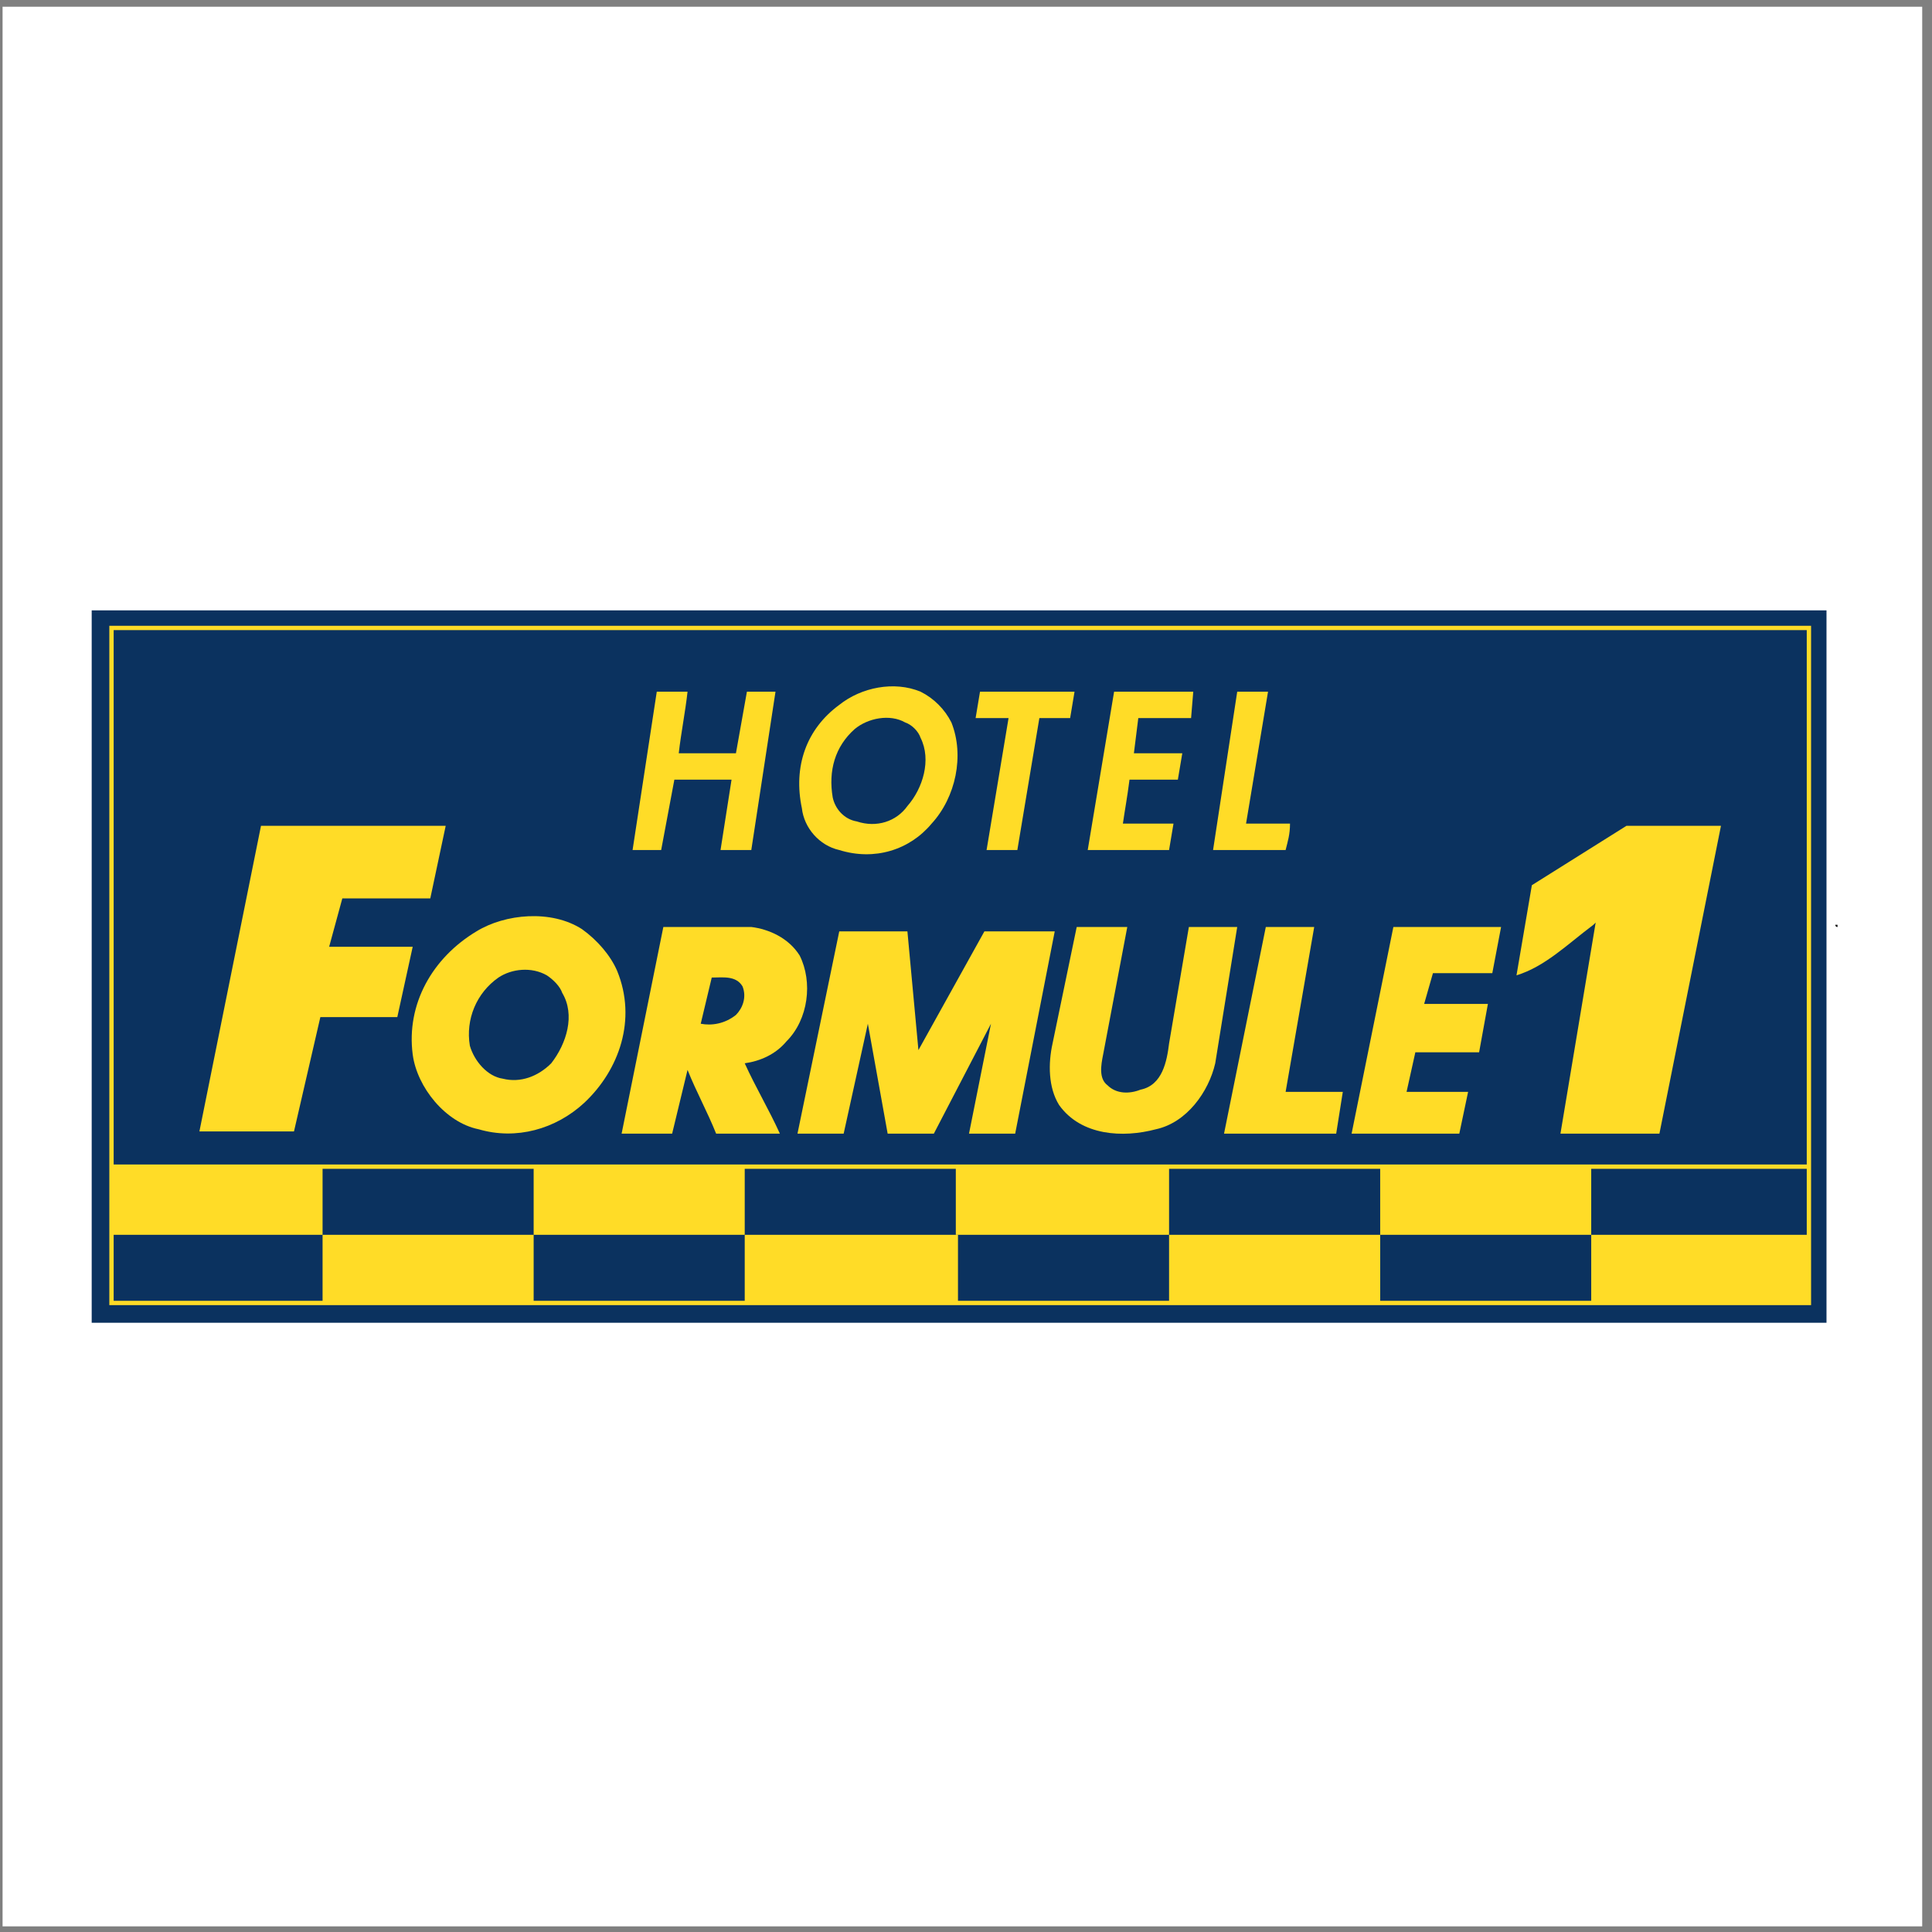
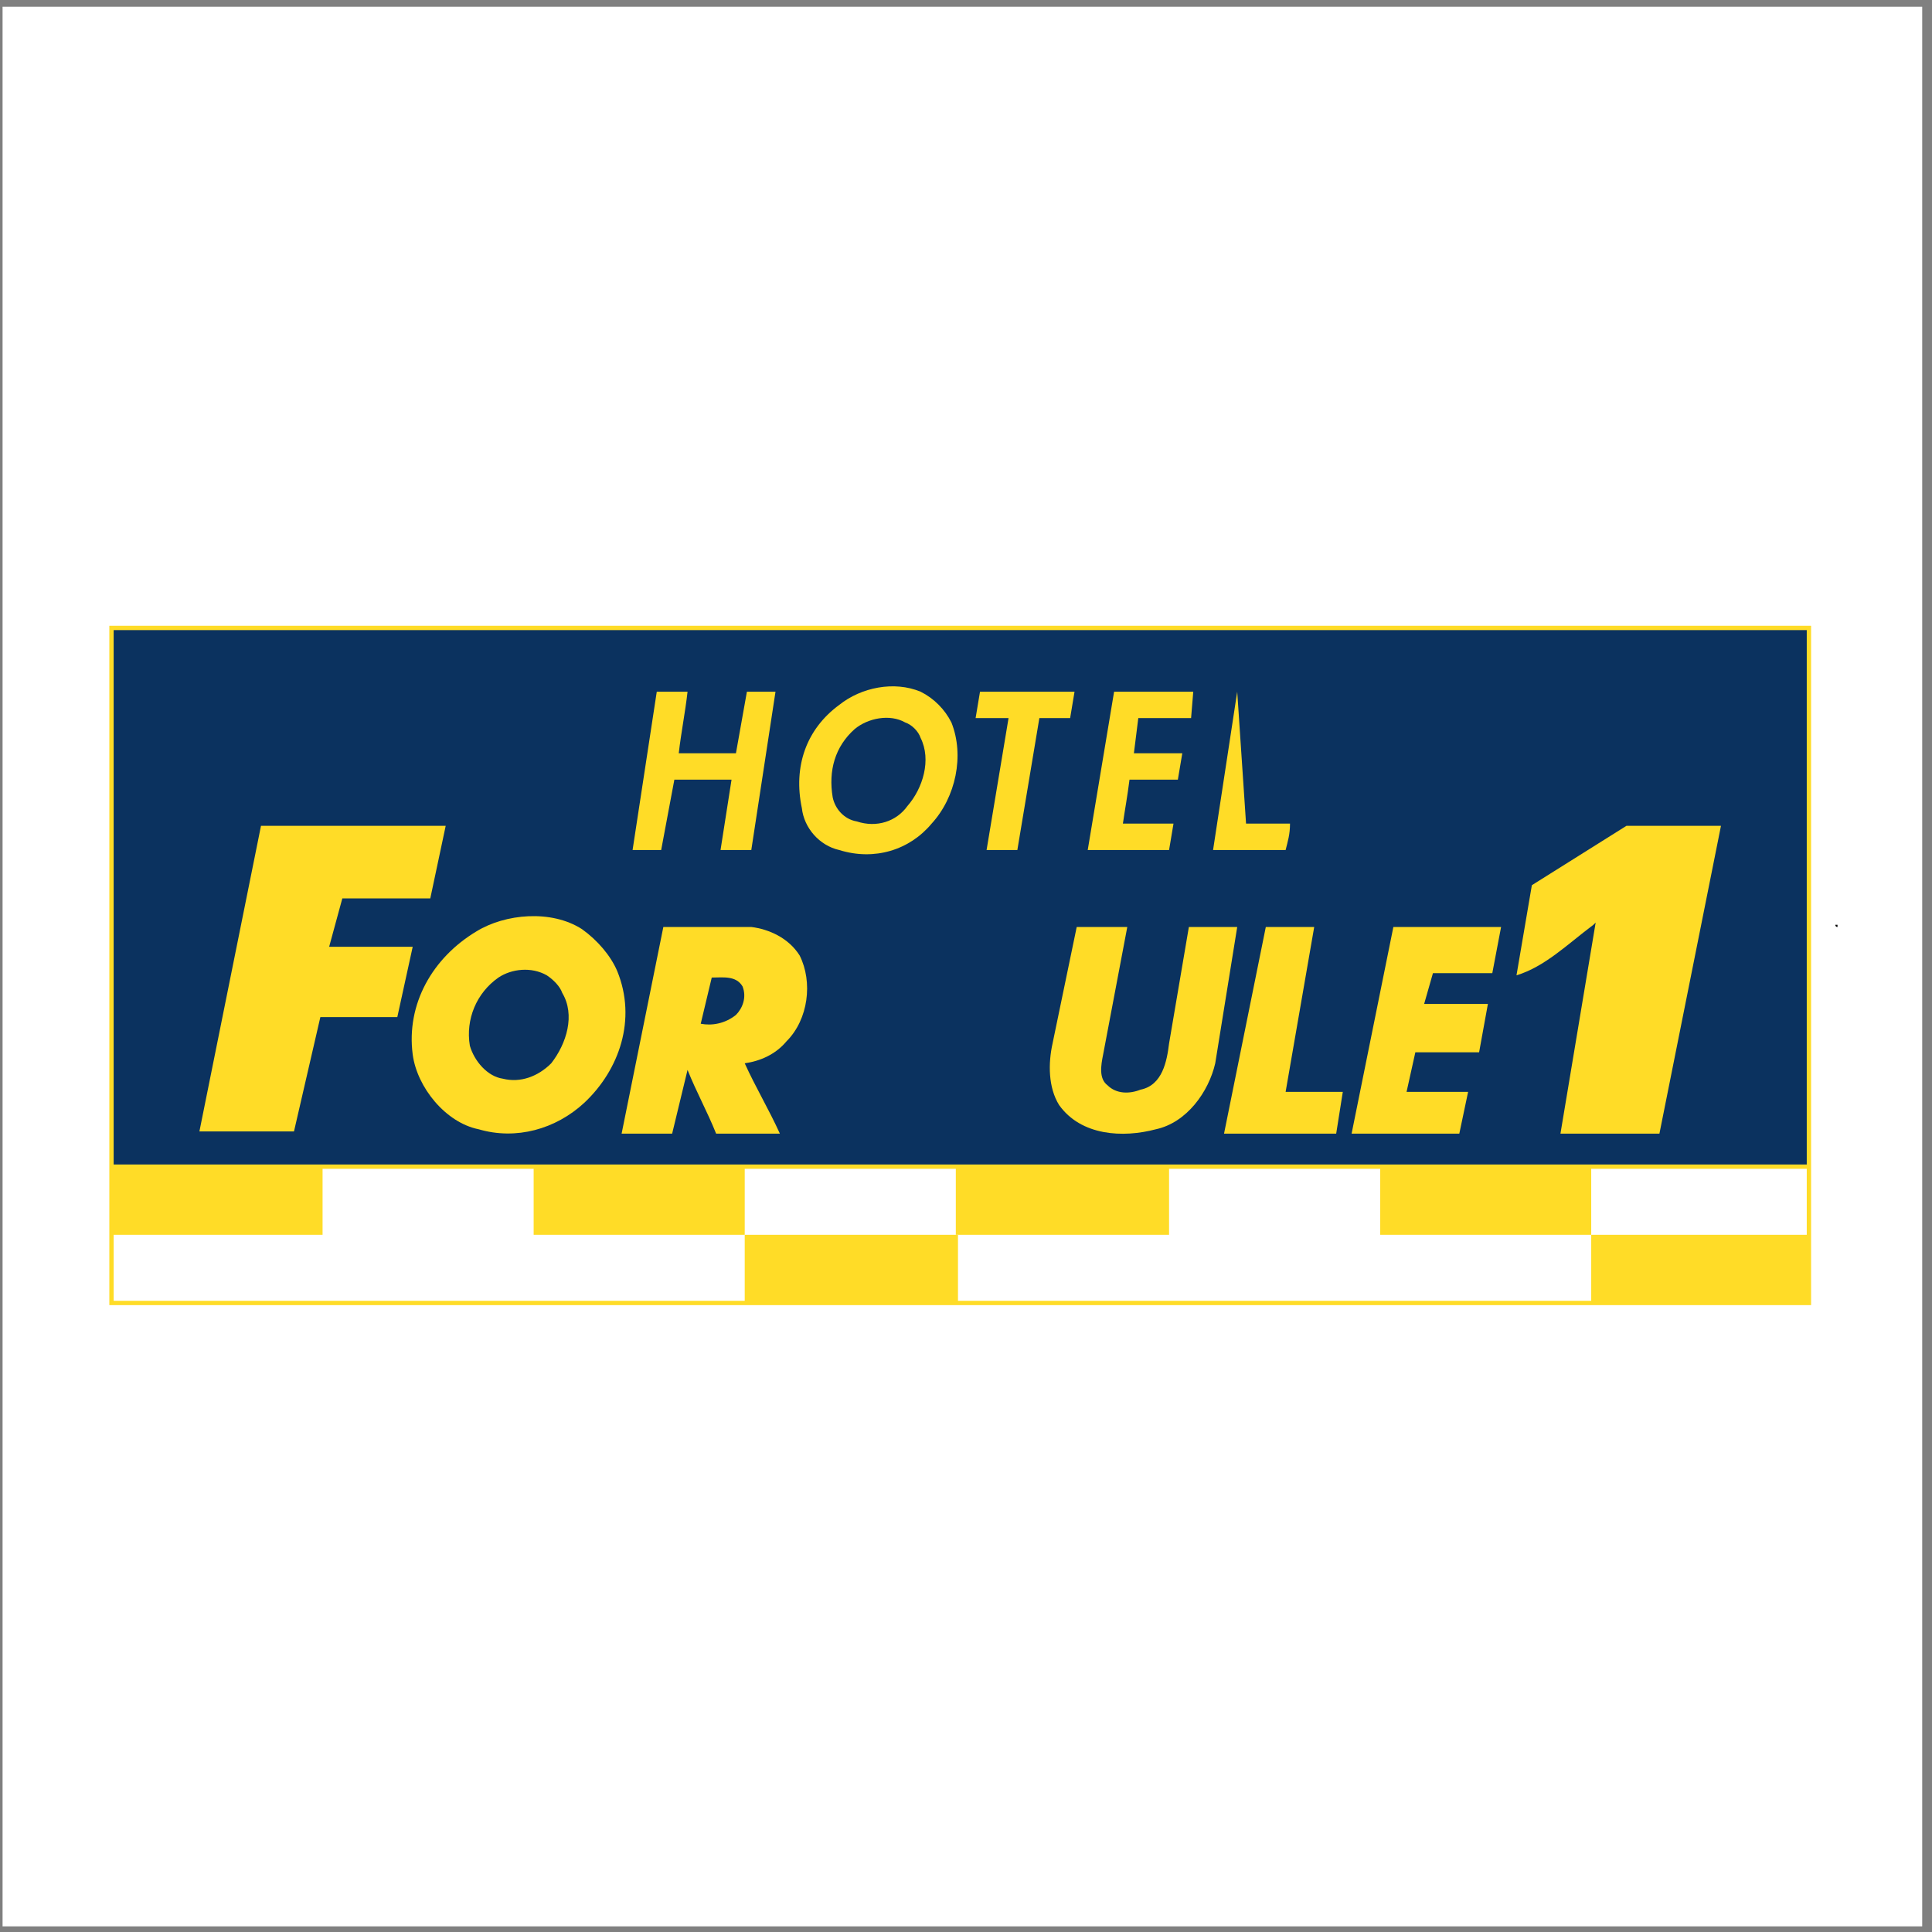
<svg xmlns="http://www.w3.org/2000/svg" width="194pt" height="194pt" viewBox="0 0 194 194" version="1.1">
  <rect x="0" y="0" width="194" height="194" fill="#808080" stroke="none" />
  <g id="surface1">
    <path style=" stroke:none;fill-rule:evenodd;fill:rgb(100%,100%,100%);fill-opacity:1;" d="M 0.258 0.676 L 193.016 0.676 L 193.016 193.434 L 0.258 193.434 L 0.258 0.676 " />
-     <path style=" stroke:none;fill-rule:evenodd;fill:rgb(4.3%,19.6%,37.299%);fill-opacity:1;" d="M 9.207 61.289 L 183.406 61.289 L 183.406 132.824 L 9.207 132.824 L 9.207 61.289 " />
-     <path style=" stroke:none;fill-rule:evenodd;fill:rgb(4.3%,19.6%,37.299%);fill-opacity:1;" d="M 11.195 63.055 L 181.641 63.055 L 181.641 130.836 L 11.195 130.836 L 11.195 63.055 " />
    <path style=" stroke:none;fill-rule:evenodd;fill:rgb(4.3%,19.6%,37.299%);fill-opacity:1;" d="M 11.195 63.055 L 181.641 63.055 L 181.641 117.148 L 11.195 117.148 L 11.195 63.055 " />
    <path style=" stroke:none;fill-rule:evenodd;fill:rgb(0%,0%,0.4%);fill-opacity:1;" d="M 184.512 92.859 L 184.512 93.082 C 184.289 93.082 184.289 92.859 184.289 92.859 L 184.512 92.859 " />
    <path style="fill:none;stroke-width:4.346;stroke-linecap:butt;stroke-linejoin:miter;stroke:rgb(100%,86.299%,15.3%);stroke-opacity:1;stroke-miterlimit:2.613;" d="M 111.953 1309.454 L 1816.406 1309.454 L 1816.406 631.641 L 111.953 631.641 Z M 111.953 768.516 L 1816.406 768.516 " transform="matrix(0.1,0,0,-0.1,0,194)" />
    <path style=" stroke:none;fill-rule:evenodd;fill:rgb(100%,86.299%,15.3%);fill-opacity:1;" d="M 92.441 74.094 C 92.223 73.43 91.559 72.77 90.898 72.547 C 89.352 71.664 87.145 72.105 85.82 73.211 C 83.832 74.977 83.172 77.406 83.613 80.055 C 83.832 81.16 84.715 82.262 86.039 82.484 C 88.027 83.145 90.016 82.484 91.117 80.938 C 92.664 79.172 93.547 76.301 92.441 74.094 Z M 95.535 72.547 C 96.859 75.859 95.977 80.055 93.547 82.703 C 91.34 85.355 87.805 86.457 84.273 85.355 C 82.285 84.91 80.742 83.145 80.52 81.16 C 79.637 76.965 80.961 73.211 84.273 70.781 C 86.48 69.016 89.793 68.352 92.441 69.457 C 93.77 70.117 94.871 71.223 95.535 72.547 " />
    <path style=" stroke:none;fill-rule:evenodd;fill:rgb(100%,86.299%,15.3%);fill-opacity:1;" d="M 69.039 69.457 C 68.82 71.445 68.379 73.652 68.156 75.641 C 70.145 75.641 73.898 75.641 73.898 75.641 L 75 69.457 L 77.871 69.457 L 75.441 85.355 L 72.352 85.355 L 73.457 78.289 C 71.469 78.289 69.703 78.289 67.715 78.289 L 66.391 85.355 L 63.52 85.355 L 65.949 69.457 L 69.039 69.457 " />
    <path style=" stroke:none;fill-rule:evenodd;fill:rgb(100%,86.299%,15.3%);fill-opacity:1;" d="M 107.457 72.105 L 104.367 72.105 L 102.156 85.355 L 99.066 85.355 L 101.273 72.105 L 97.965 72.105 L 98.406 69.457 L 107.898 69.457 L 107.457 72.105 " />
    <path style=" stroke:none;fill-rule:evenodd;fill:rgb(100%,86.299%,15.3%);fill-opacity:1;" d="M 119.602 72.105 L 114.301 72.105 L 113.859 75.641 C 115.625 75.641 117.172 75.641 118.719 75.641 L 118.273 78.289 L 113.418 78.289 C 113.195 80.055 112.977 81.16 112.754 82.703 C 114.301 82.703 115.848 82.703 117.836 82.703 L 117.391 85.355 L 109.223 85.355 L 111.871 69.457 L 119.82 69.457 L 119.602 72.105 " />
-     <path style=" stroke:none;fill-rule:evenodd;fill:rgb(100%,86.299%,15.3%);fill-opacity:1;" d="M 125.121 82.703 C 126.664 82.703 127.988 82.703 129.535 82.703 C 129.535 83.809 129.312 84.469 129.094 85.355 L 121.809 85.355 L 124.234 69.457 L 127.328 69.457 L 125.121 82.703 " />
+     <path style=" stroke:none;fill-rule:evenodd;fill:rgb(100%,86.299%,15.3%);fill-opacity:1;" d="M 125.121 82.703 C 126.664 82.703 127.988 82.703 129.535 82.703 C 129.535 83.809 129.312 84.469 129.094 85.355 L 121.809 85.355 L 124.234 69.457 L 125.121 82.703 " />
    <path style=" stroke:none;fill-rule:evenodd;fill:rgb(100%,86.299%,15.3%);fill-opacity:1;" d="M 43.207 90.211 L 34.375 90.211 L 33.051 95.07 L 41.441 95.07 L 39.895 102.133 C 37.246 102.133 34.816 102.133 32.168 102.133 L 29.52 113.613 L 20.023 113.613 L 26.207 82.926 L 44.754 82.926 L 43.207 90.211 " />
    <path style=" stroke:none;fill-rule:evenodd;fill:rgb(100%,86.299%,15.3%);fill-opacity:1;" d="M 166.629 113.836 L 156.691 113.836 L 160.227 92.641 L 160.004 92.859 C 157.355 94.848 155.145 97.055 152.277 97.938 L 153.82 88.887 L 163.316 82.926 L 172.809 82.926 L 166.629 113.836 " />
    <path style=" stroke:none;fill-rule:evenodd;fill:rgb(100%,86.299%,15.3%);fill-opacity:1;" d="M 56.457 99.703 C 56.234 99.043 55.57 98.379 54.91 97.938 C 53.363 97.055 51.375 97.277 50.051 98.16 C 47.844 99.703 46.738 102.355 47.18 105.004 C 47.625 106.551 48.949 108.094 50.492 108.316 C 52.262 108.758 54.027 108.094 55.352 106.77 C 56.898 104.781 57.781 101.914 56.457 99.703 Z M 61.973 97.496 C 63.961 102.355 62.195 107.434 58.664 110.742 C 55.793 113.395 51.82 114.496 48.066 113.395 C 44.754 112.73 41.883 109.199 41.441 105.887 C 40.781 100.809 43.43 96.172 47.844 93.523 C 50.715 91.758 55.352 91.312 58.441 93.301 C 59.988 94.406 61.312 95.953 61.973 97.496 " />
    <path style=" stroke:none;fill-rule:evenodd;fill:rgb(100%,86.299%,15.3%);fill-opacity:1;" d="M 110.77 105.887 C 110.547 106.992 110.328 108.316 111.211 108.977 C 112.094 109.859 113.418 109.859 114.523 109.418 C 116.73 108.977 117.172 106.551 117.391 104.781 L 119.379 93.082 L 124.234 93.082 L 122.027 106.77 C 121.367 109.641 119.16 112.73 116.066 113.395 C 112.754 114.277 108.562 114.055 106.352 110.965 C 105.25 109.199 105.25 106.77 105.691 104.781 L 108.117 93.082 L 113.195 93.082 L 110.77 105.887 " />
    <path style=" stroke:none;fill-rule:evenodd;fill:rgb(100%,86.299%,15.3%);fill-opacity:1;" d="M 149.848 97.719 L 143.887 97.719 L 143.004 100.809 C 145.434 100.809 146.977 100.809 149.406 100.809 L 148.523 105.664 L 142.121 105.664 L 141.238 109.641 C 143.445 109.641 145.211 109.641 147.418 109.641 L 146.535 113.836 L 135.719 113.836 L 139.914 93.082 L 150.73 93.082 L 149.848 97.719 " />
    <path style=" stroke:none;fill-rule:evenodd;fill:rgb(100%,86.299%,15.3%);fill-opacity:1;" d="M 74.559 99.043 C 73.898 97.938 72.574 98.16 71.469 98.16 L 70.363 102.797 C 71.469 103.016 72.793 102.797 73.898 101.914 C 74.559 101.25 75 100.145 74.559 99.043 Z M 75.441 93.082 C 77.211 93.301 79.195 94.184 80.301 95.953 C 81.625 98.602 81.184 102.355 78.977 104.562 C 77.871 105.887 76.324 106.551 74.781 106.77 C 75.883 109.199 77.211 111.406 78.312 113.836 L 71.91 113.836 C 71.027 111.629 69.922 109.641 69.039 107.434 L 67.492 113.836 C 65.727 113.836 64.402 113.836 62.418 113.836 L 66.609 93.082 L 75.441 93.082 " />
    <path style=" stroke:none;fill-rule:evenodd;fill:rgb(100%,86.299%,15.3%);fill-opacity:1;" d="M 129.094 109.641 L 134.836 109.641 L 134.172 113.836 L 122.91 113.836 L 127.105 93.082 L 131.965 93.082 L 129.094 109.641 " />
-     <path style=" stroke:none;fill-rule:evenodd;fill:rgb(100%,86.299%,15.3%);fill-opacity:1;" d="M 92.223 105.445 L 98.848 93.523 L 105.91 93.523 L 101.938 113.836 C 100.172 113.836 99.066 113.836 97.301 113.836 L 99.508 102.797 L 93.77 113.836 L 89.133 113.836 L 87.145 102.797 L 84.715 113.836 L 80.078 113.836 L 84.273 93.523 L 91.117 93.523 L 92.223 105.445 " />
    <path style=" stroke:none;fill-rule:evenodd;fill:rgb(100%,86.299%,15.3%);fill-opacity:1;" d="M 53.586 117.148 L 74.781 117.148 L 74.781 123.992 L 53.586 123.992 L 53.586 117.148 " />
-     <path style=" stroke:none;fill-rule:evenodd;fill:rgb(100%,86.299%,15.3%);fill-opacity:1;" d="M 32.391 123.992 L 53.586 123.992 L 53.586 130.836 L 32.391 130.836 L 32.391 123.992 " />
    <path style=" stroke:none;fill-rule:evenodd;fill:rgb(100%,86.299%,15.3%);fill-opacity:1;" d="M 11.195 117.148 L 32.391 117.148 L 32.391 123.992 L 11.195 123.992 L 11.195 117.148 " />
    <path style=" stroke:none;fill-rule:evenodd;fill:rgb(100%,86.299%,15.3%);fill-opacity:1;" d="M 74.781 123.992 L 96.195 123.992 L 96.195 130.836 L 74.781 130.836 L 74.781 123.992 " />
    <path style=" stroke:none;fill-rule:evenodd;fill:rgb(100%,86.299%,15.3%);fill-opacity:1;" d="M 95.977 117.148 L 117.391 117.148 L 117.391 123.992 L 95.977 123.992 L 95.977 117.148 " />
-     <path style=" stroke:none;fill-rule:evenodd;fill:rgb(100%,86.299%,15.3%);fill-opacity:1;" d="M 117.391 123.992 L 138.59 123.992 L 138.59 130.836 L 117.391 130.836 L 117.391 123.992 " />
    <path style=" stroke:none;fill-rule:evenodd;fill:rgb(100%,86.299%,15.3%);fill-opacity:1;" d="M 138.59 117.148 L 159.781 117.148 L 159.781 123.992 L 138.59 123.992 L 138.59 117.148 " />
    <path style=" stroke:none;fill-rule:evenodd;fill:rgb(100%,86.299%,15.3%);fill-opacity:1;" d="M 159.781 123.992 L 181.641 123.992 L 181.641 130.836 L 159.781 130.836 L 159.781 123.992 " />
  </g>
</svg>